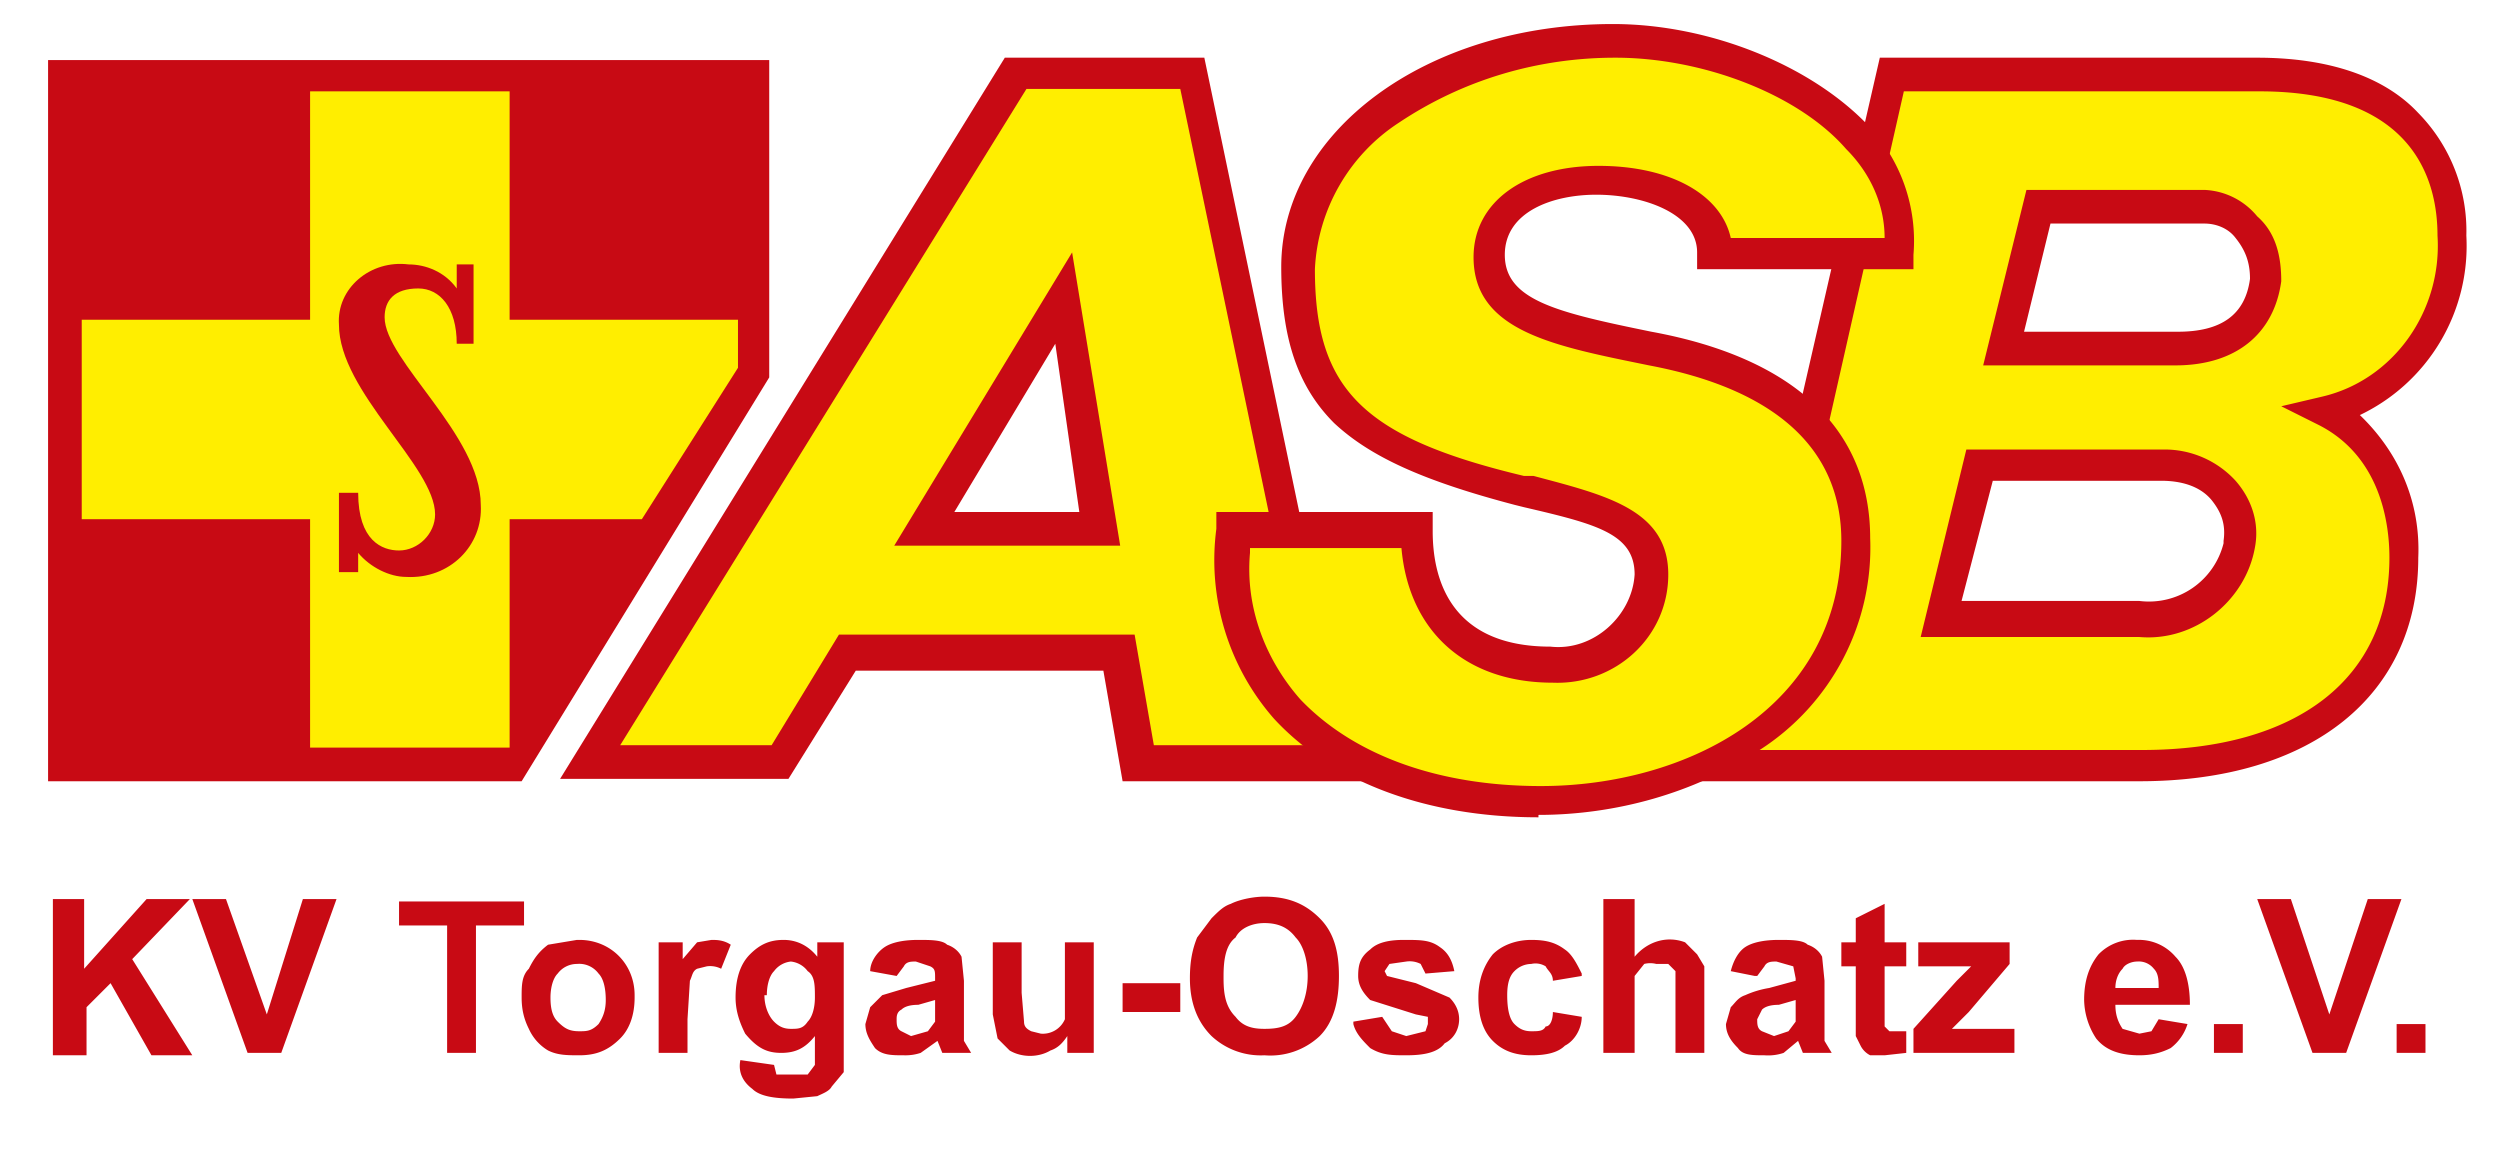
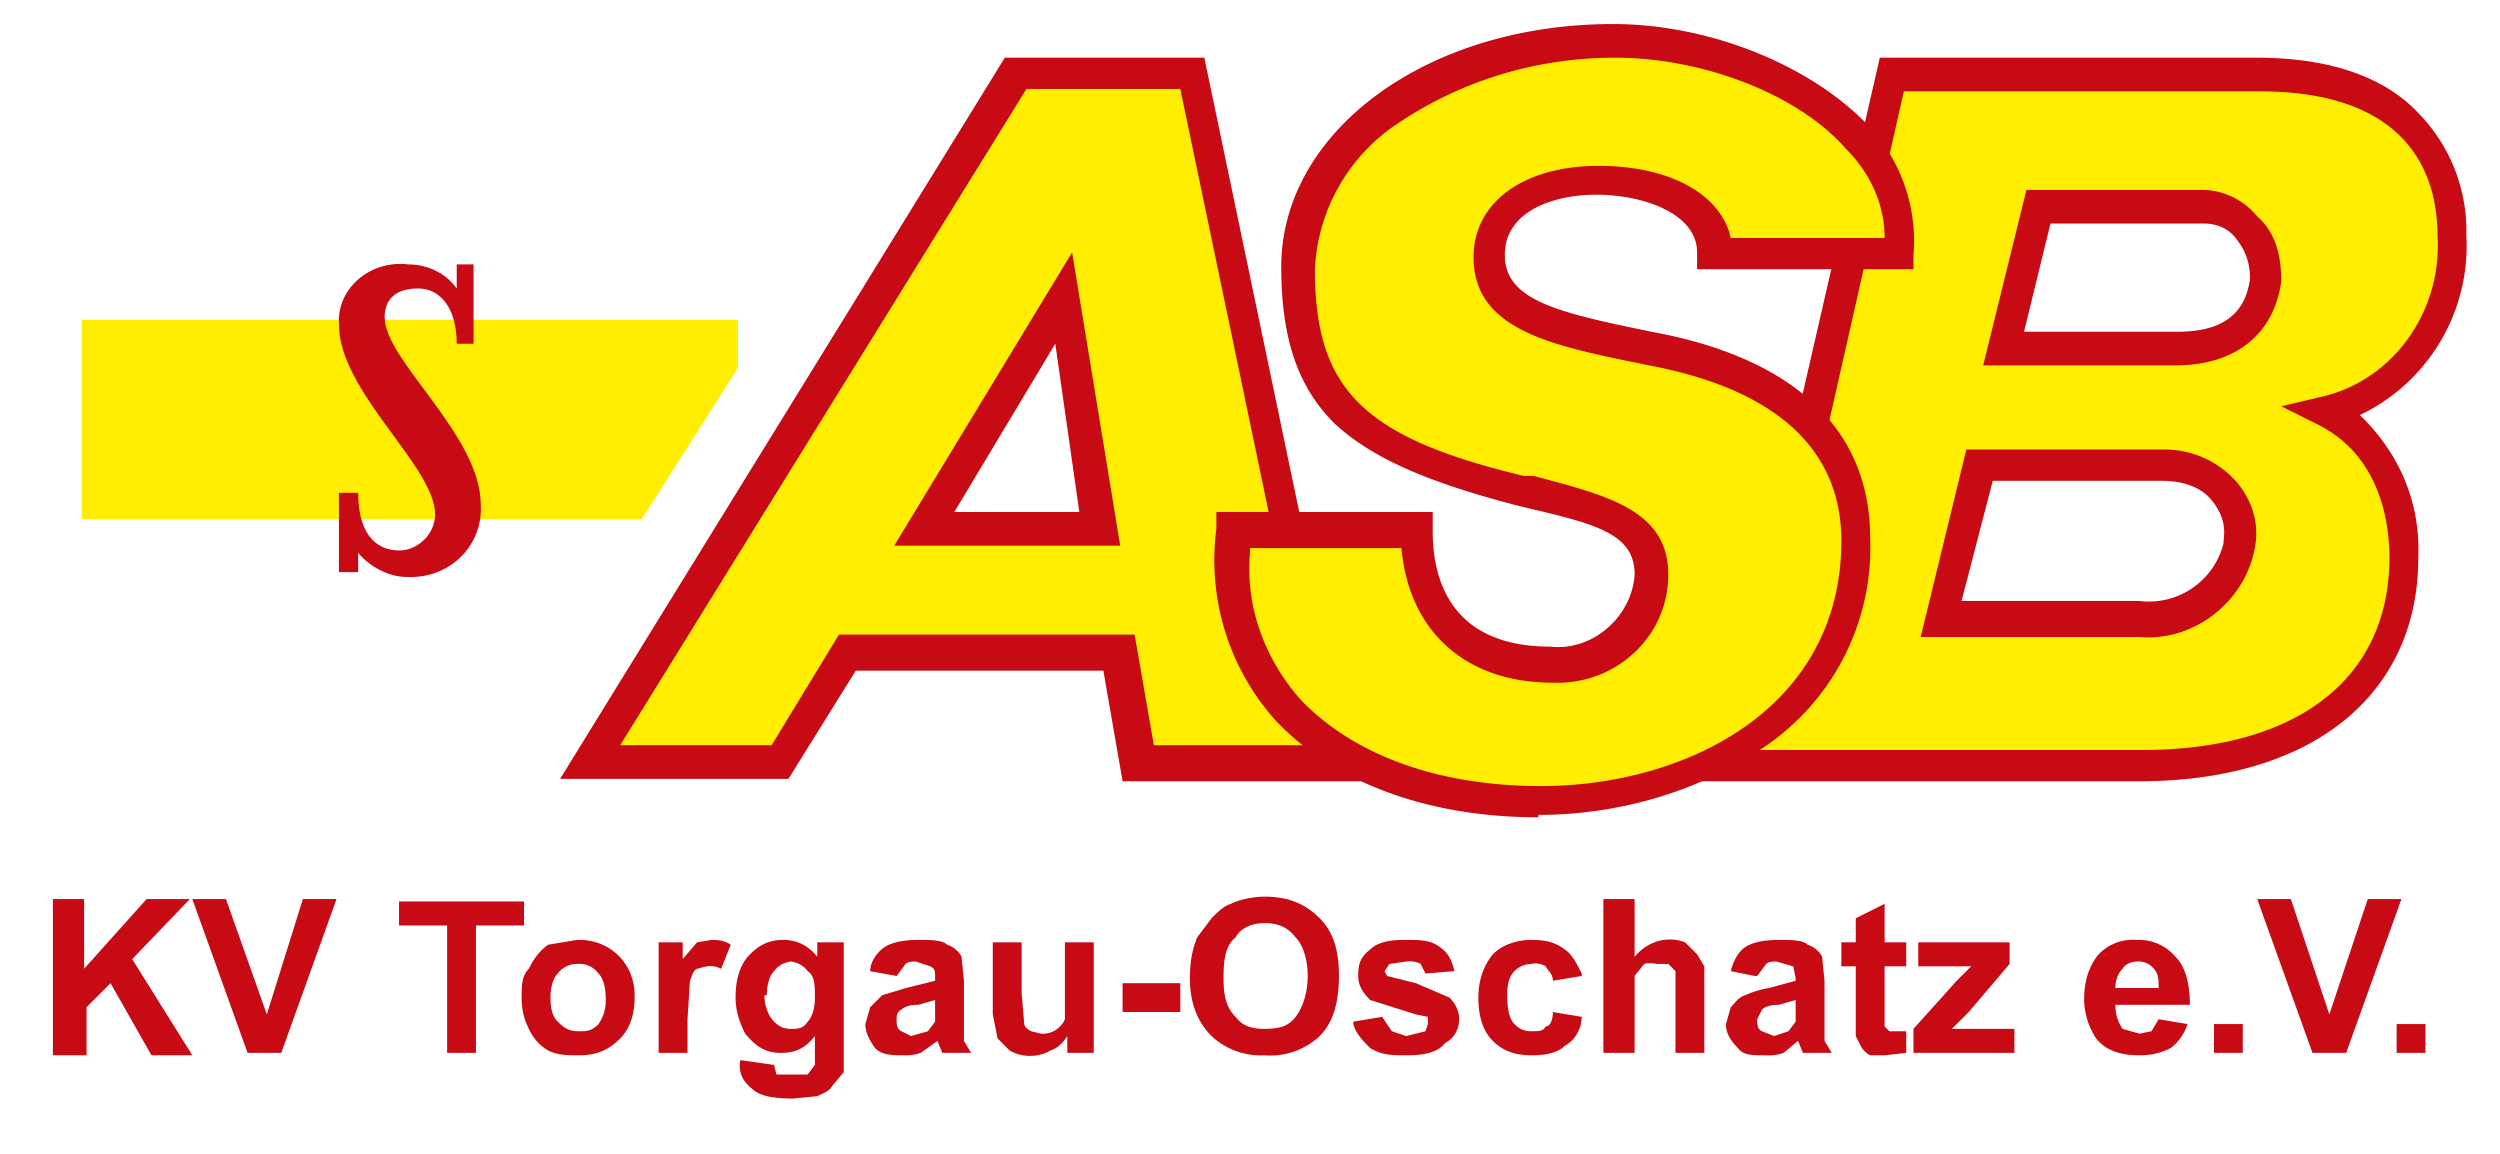
<svg xmlns="http://www.w3.org/2000/svg" viewBox="0 0 104 48" fill-rule="evenodd" clip-rule="evenodd" stroke-linejoin="round" stroke-miterlimit="2">
  <path d="M84.8 8.6h6.9c1.5.1 2.7 1.5 2.5 3-.2 1.6-1.2 3-3.6 3h-7.3l1.5-6zM72 31.8h17c6.2 0 10.9-2.9 10.9-8.6a6.4 6.4 0 0 0-3.3-6.1c3.3-.9 5.5-4 5.3-7.3 0-3.4-2-6.7-8-6.7H78.6L72 31.8zm10.2-12.4h7.9a3 3 0 0 1 3 3.3c-.4 2-2.2 3.3-4.2 3.1h-8.3l1.6-6.4zM24.5 31.8L42.2 3.1h7.3l6 28.7h-8.2l-.8-4.6H35.2l-2.8 4.6h-7.9zm14-9.8l5.7-9.6 1.6 9.6h-7.4.1z" fill="#fe0" />
-   <path d="M2 32.5v-30h30v13.2L21.7 32.5H2z" fill="#c80a14" fill-rule="nonzero" />
-   <path d="M12.9 3.8h8.3v27.3h-8.3V3.8z" fill="#fe0" fill-rule="nonzero" />
  <path d="M3.4 13.3v8.3h23.3l4-6.3v-2H3.4z" fill="#fe0" fill-rule="nonzero" />
  <path d="M19 12c-.5-.7-1.3-1-2-1-1.6-.2-3 1-2.9 2.5 0 2.8 4 5.9 4 7.9 0 .8-.7 1.5-1.5 1.5-.7 0-1.7-.4-1.7-2.4h-.8v3.3h.8V23c.5.6 1.3 1 2 1 1.8.1 3.2-1.3 3.1-3 0-2.9-4-6-4-7.8 0-.7.4-1.2 1.4-1.2.9 0 1.6.8 1.6 2.3h.7V11H19v1zm18.2 10.7h9.4l-2-12.2-7.4 12.2zm2.5-1.4l4.2-7 1 7h-5.2z" fill="#c80a14" fill-rule="nonzero" />
  <path d="M56.2 31.6L50.1 2.4h-8.3l-18.5 30h9.5l2.8-4.5h10.3l.8 4.6h10.1v-1h-.6v.1zM48 31l-.8-4.6H34.9L32.1 31h-6.3L42.7 3.7h6.4L54.8 31M90 18.7h-8.2l-1.9 7.8H89c2.3.2 4.4-1.5 4.8-3.7.2-1-.1-2-.8-2.8a4 4 0 0 0-3-1.3m2.5 3.9A3.2 3.2 0 0 1 89 25h-7.4l1.3-5h7c.8 0 1.6.2 2.1.8.4.5.6 1 .5 1.7v.1z" fill="#c80a14" fill-rule="nonzero" />
  <path d="M98.1 17.3a7.8 7.8 0 0 0 4.5-7.5 7 7 0 0 0-2-5.1c-1.4-1.5-3.7-2.3-6.7-2.3H78.2l-6.7 29.2h-.7l-.2.9H89c7.2 0 11.6-3.6 11.6-9.3.1-2.3-.8-4.4-2.5-6m-9 14H73l6.2-27.4H94c6.5 0 7.4 3.8 7.4 6 .2 3.1-1.8 6-4.8 6.7l-1.7.4 1.6.8c2.5 1.3 2.9 4 2.9 5.5 0 5-3.8 8-10.3 8" fill="#c80a14" fill-rule="nonzero" />
  <path d="M94.9 11.7c0-1-.2-2-1-2.7a3 3 0 0 0-2.2-1.1h-7.4l-1.8 7.3h8c2.5 0 4.1-1.3 4.4-3.5m-9.6-2.4h6.4c.5 0 1 .2 1.3.6.4.5.6 1 .6 1.7-.2 1.5-1.2 2.2-3 2.2h-6.4l1.1-4.5z" fill="#c80a14" fill-rule="nonzero" />
  <path d="M51.2 22c-.6 7.3 5.2 11.2 12.8 11.2 6 0 13.2-3.1 13.2-10.8 0-5.3-4.7-7.2-8.6-8-3.7-.7-6.7-1.3-6.7-3.8 0-2 2-3.1 4.5-3.1 2.7 0 5 1 5 3h7.5c.5-5.2-6-8.8-11.8-8.8C59.6 1.7 54 6 54 11c0 5.4 2.2 7.5 9.1 9.2 3.2.8 5.5 1.2 5.5 3.5 0 2.2-1.9 4-4.1 3.8-4 0-5.6-2.4-5.6-5.5h-7.7z" fill="#fe0" fill-rule="nonzero" />
  <path d="M64 34c-4.7 0-8.6-1.5-11-4.1a10 10 0 0 1-2.4-7.9v-.7h9v.8c0 1.8.6 4.8 4.9 4.8 1.8.2 3.4-1.3 3.5-3 0-1.7-1.6-2.1-4.6-2.8L63 21c-3.8-1-6-2-7.5-3.4-1.5-1.5-2.2-3.5-2.2-6.5 0-5.6 6-10.1 13.8-10.1 4 0 8.2 1.7 10.6 4.2a7 7 0 0 1 1.9 5.4v.6h-9v-.7c0-1.6-2.2-2.4-4.2-2.4-1.8 0-3.8.7-3.8 2.5 0 1.9 2.2 2.4 6.1 3.2 6 1.1 9.1 4.1 9.1 8.6a10 10 0 0 1-4.6 8.8c-2.7 1.8-6 2.7-9.2 2.7M52 23c-.2 2.2.6 4.4 2.1 6.1 2.2 2.3 5.7 3.6 10 3.6 6 0 12.5-3.2 12.5-10.2 0-3.8-2.7-6.3-8-7.3-3.9-.8-7.3-1.4-7.3-4.5 0-2.3 2.1-3.8 5.2-3.8 3 0 5.1 1.2 5.5 3h6.4c0-1.4-.6-2.7-1.6-3.7-2-2.3-6-3.8-9.6-3.8-3.2 0-6.3.9-9 2.7a7.7 7.7 0 0 0-3.5 6.1c0 5 2 7 8.7 8.6h.4c3 .8 5.6 1.4 5.6 4.1 0 2.6-2.2 4.6-4.8 4.5-3.7 0-6-2.2-6.3-5.6H52v.2zM2.2 43.9v-6.5h1.3v2.9l2.6-2.9h1.8l-2.4 2.5 2.5 4H6.3l-1.7-3-1 1v2H2.2zm8.1-.1L8 37.4h1.4l1.7 4.8 1.5-4.8H14l-2.3 6.4h-1.4zm8.3 0v-5.3h-2v-1h5.2v1h-2v5.3h-1.2zm3.1-2.3c0-.5 0-.9.3-1.2.2-.4.4-.7.8-1l1.2-.2h.1c1.3 0 2.3 1 2.3 2.3v.1c0 .7-.2 1.3-.6 1.7-.5.5-1 .7-1.7.7-.5 0-.9 0-1.3-.2a2 2 0 0 1-.8-.9c-.2-.4-.3-.8-.3-1.3zm1.2 0c0 .5.1.8.3 1 .3.3.5.4.9.4.3 0 .5 0 .8-.3.2-.3.3-.6.3-1 0-.5-.1-.9-.3-1.1a1 1 0 0 0-.9-.4 1 1 0 0 0-.8.4c-.2.2-.3.6-.3 1zm5.7 2.3h-1.2v-4.6h1v.7l.6-.7.6-.1c.2 0 .5 0 .8.2l-.4 1a1 1 0 0 0-.6-.1l-.4.1c-.2.1-.2.3-.3.5l-.1 1.6v1.4zm2.2.3l1.4.2.1.4h1.3l.3-.4v-1.2c-.4.5-.8.7-1.4.7-.6 0-1-.2-1.5-.8-.2-.4-.4-.9-.4-1.5 0-.8.2-1.4.6-1.8.4-.4.8-.6 1.4-.6.5 0 1 .2 1.4.7v-.6h1.1v5.4l-.5.6c-.1.2-.4.3-.6.4l-1 .1c-.8 0-1.4-.1-1.7-.4-.4-.3-.6-.7-.5-1.2zm1-2.7c0 .5.2.9.4 1.1.2.2.4.3.7.3.3 0 .5 0 .7-.3.2-.2.3-.6.3-1 0-.5 0-.9-.3-1.1a1 1 0 0 0-.7-.4 1 1 0 0 0-.7.4c-.2.2-.3.6-.3 1h-.1zm5.5-.8l-1.1-.2c0-.4.3-.8.6-1 .3-.2.8-.3 1.4-.3.5 0 1 0 1.2.2.3.1.5.3.6.5l.1 1v2.5l.3.5h-1.2l-.2-.5-.7.5a2 2 0 0 1-.7.1c-.5 0-.9 0-1.2-.3-.2-.3-.4-.6-.4-1l.2-.7.5-.5 1-.3 1.2-.3v-.1c0-.3 0-.4-.2-.5l-.6-.2c-.2 0-.4 0-.5.2l-.3.4zm1.6 1l-.7.2c-.4 0-.6.1-.7.2-.2.1-.2.3-.2.4 0 .2 0 .4.2.5l.4.2.7-.2.3-.4v-.9zm5.5 2.2v-.7c-.2.3-.4.5-.7.6-.5.3-1.2.3-1.7 0l-.5-.5-.2-1v-3h1.2v2.1l.1 1.2c0 .2.1.3.3.4l.4.1a1 1 0 0 0 1-.6v-3.2h1.2v4.6h-1.1zm2.3-2.9h2.4v1.2h-2.4v-1.2zm2.8-.2c0-.7.1-1.2.3-1.7l.6-.8c.3-.3.5-.5.8-.6.4-.2 1-.3 1.4-.3 1 0 1.7.3 2.3.9.6.6.8 1.4.8 2.4s-.2 1.9-.8 2.5a3 3 0 0 1-2.3.8 3 3 0 0 1-2.2-.8c-.6-.6-.9-1.4-.9-2.4zm1.4 0c0 .7.1 1.2.5 1.6.3.4.7.5 1.2.5.6 0 1-.1 1.3-.5.3-.4.5-1 .5-1.7s-.2-1.3-.5-1.6c-.3-.4-.7-.6-1.3-.6-.5 0-1 .2-1.2.6-.4.3-.5.9-.5 1.6v.1zm5.4 1.8l1.2-.2.4.6.6.2.8-.2.1-.3v-.3l-.5-.1-1.9-.6c-.3-.3-.5-.6-.5-1 0-.5.1-.8.5-1.1.3-.3.8-.4 1.4-.4.7 0 1.1 0 1.5.3.3.2.5.5.6 1l-1.2.1-.2-.4a1 1 0 0 0-.6-.1l-.7.1-.2.3.1.2 1.2.3 1.4.6c.2.2.4.5.4.9s-.2.8-.6 1c-.3.4-.9.5-1.6.5-.6 0-1 0-1.5-.3-.3-.3-.6-.6-.7-1v-.1zm9.5-1.9l-1.2.2c0-.3-.2-.4-.3-.6a.8.8 0 0 0-.6-.1 1 1 0 0 0-.7.3c-.2.2-.3.5-.3 1 0 .6.1 1 .3 1.2.2.2.4.3.7.3.3 0 .5 0 .6-.2.2 0 .3-.3.3-.6l1.2.2c0 .5-.3 1-.7 1.2-.3.3-.8.4-1.4.4-.7 0-1.2-.2-1.6-.6-.4-.4-.6-1-.6-1.8 0-.7.2-1.3.6-1.8.4-.4 1-.6 1.6-.6.6 0 1 .1 1.4.4.3.2.5.6.7 1v.1zm2.2-3.2v2.4c.5-.6 1.3-.9 2.1-.6l.5.5.3.5v3.6h-1.2v-3.4l-.3-.3h-.5a1 1 0 0 0-.5 0l-.4.5v3.2h-1.3v-6.4H68zm5 3.2l-1-.2c.1-.4.3-.8.6-1 .3-.2.8-.3 1.4-.3.5 0 1 0 1.2.2.3.1.5.3.6.5l.1 1v2.5l.3.5H75l-.2-.5-.6.5a2 2 0 0 1-.8.1c-.5 0-.9 0-1.1-.3-.3-.3-.5-.6-.5-1l.2-.7c.2-.2.3-.4.6-.5a4 4 0 0 1 1-.3l1.1-.3v-.1l-.1-.5-.7-.2c-.2 0-.4 0-.5.2l-.3.4H73zm1.7 1l-.7.2c-.4 0-.6.1-.7.2l-.2.4c0 .2 0 .4.2.5l.5.2.6-.2.3-.4v-.9zm4.6-2.4v1h-.9v2.5l.2.2h.7v.9l-.9.1h-.6a.9.9 0 0 1-.4-.4l-.2-.4v-2.9h-.6v-1h.6v-1l1.2-.6v1.6h.9zm.3 4.6v-1l1.8-2 .6-.6h-2.2v-1h3.8v.9l-1.7 2-.7.7h2.6v1h-4.2zm10.2-1.4l1.2.2a2 2 0 0 1-.7 1c-.4.2-.8.3-1.3.3-.8 0-1.4-.2-1.8-.7a3 3 0 0 1-.5-1.6c0-.8.2-1.4.6-1.9a2 2 0 0 1 1.6-.6 2 2 0 0 1 1.6.7c.4.4.6 1.1.6 2H88c0 .4.1.7.3 1l.7.2.5-.1.3-.5zm0-1.3c0-.3 0-.6-.2-.8a.8.8 0 0 0-.7-.3c-.2 0-.5.1-.6.3-.2.2-.3.5-.3.8h1.8zm2.3 1.5h1.2v1.2h-1.2v-1.2zm4.1 1.2l-2.3-6.4h1.4l1.6 4.8 1.6-4.8h1.4l-2.3 6.4h-1.4zm3.5-1.2h1.2v1.2h-1.2v-1.2z" fill="#c80a14" fill-rule="nonzero" />
</svg>